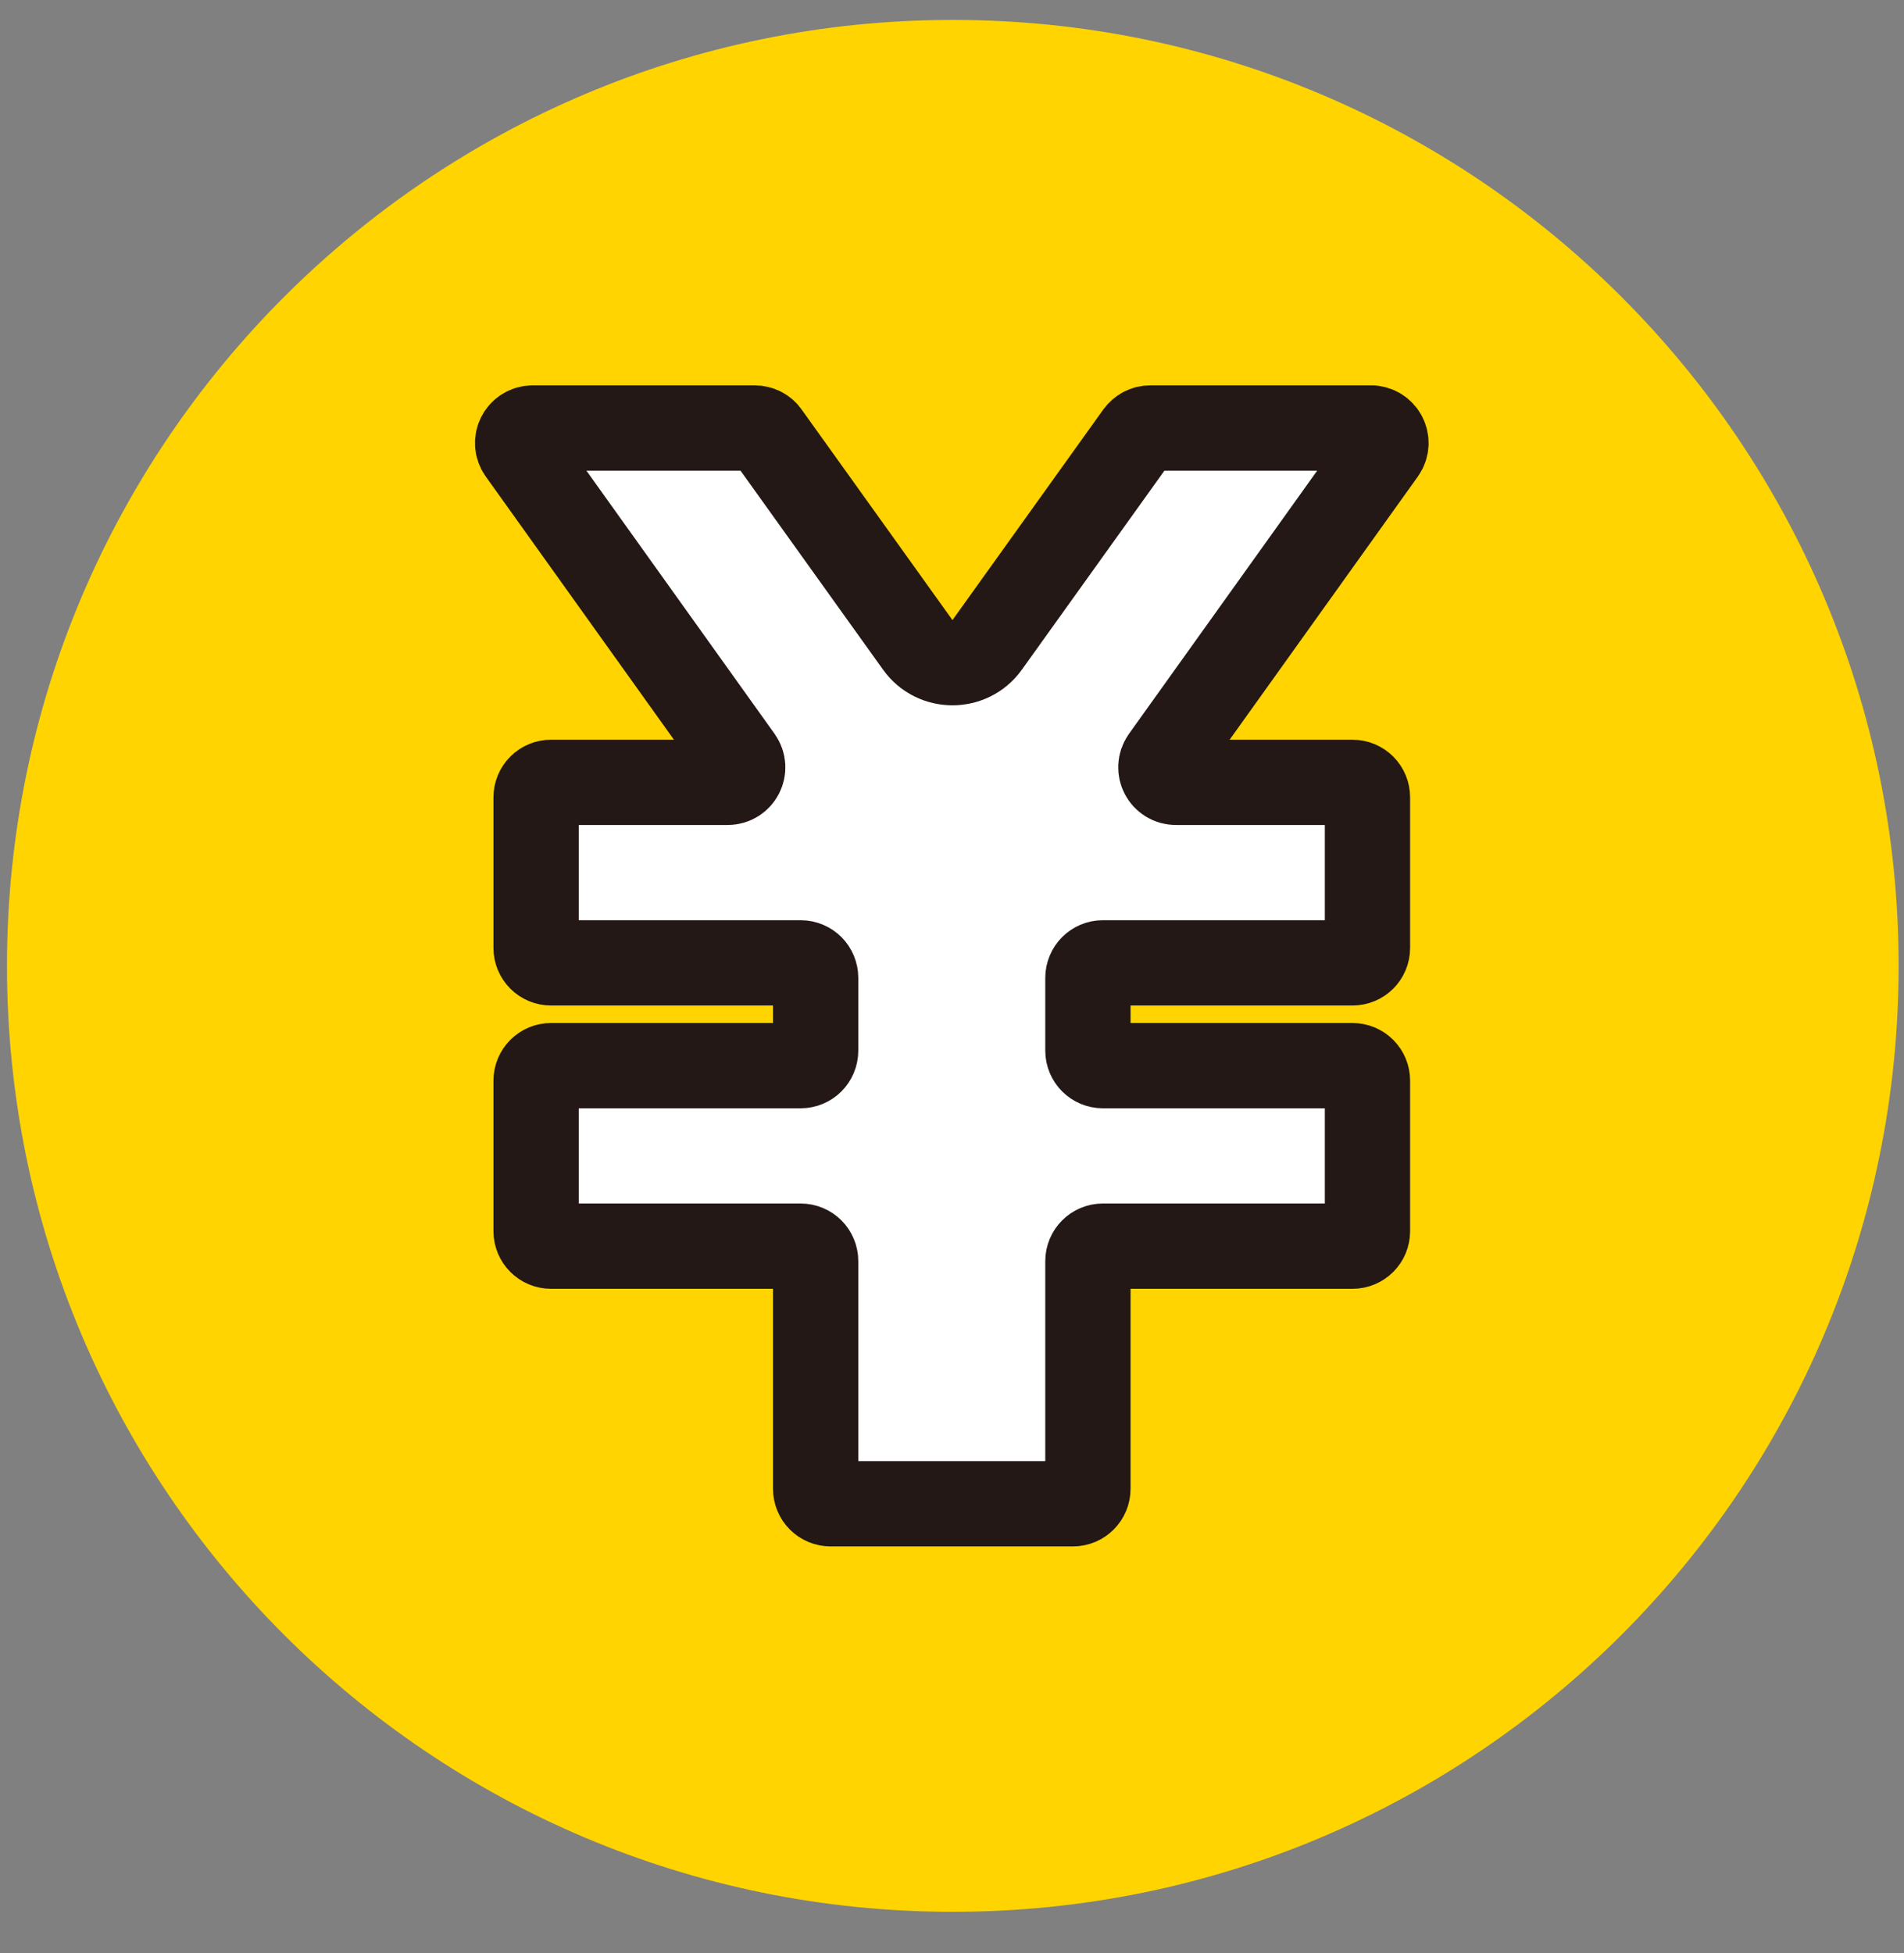
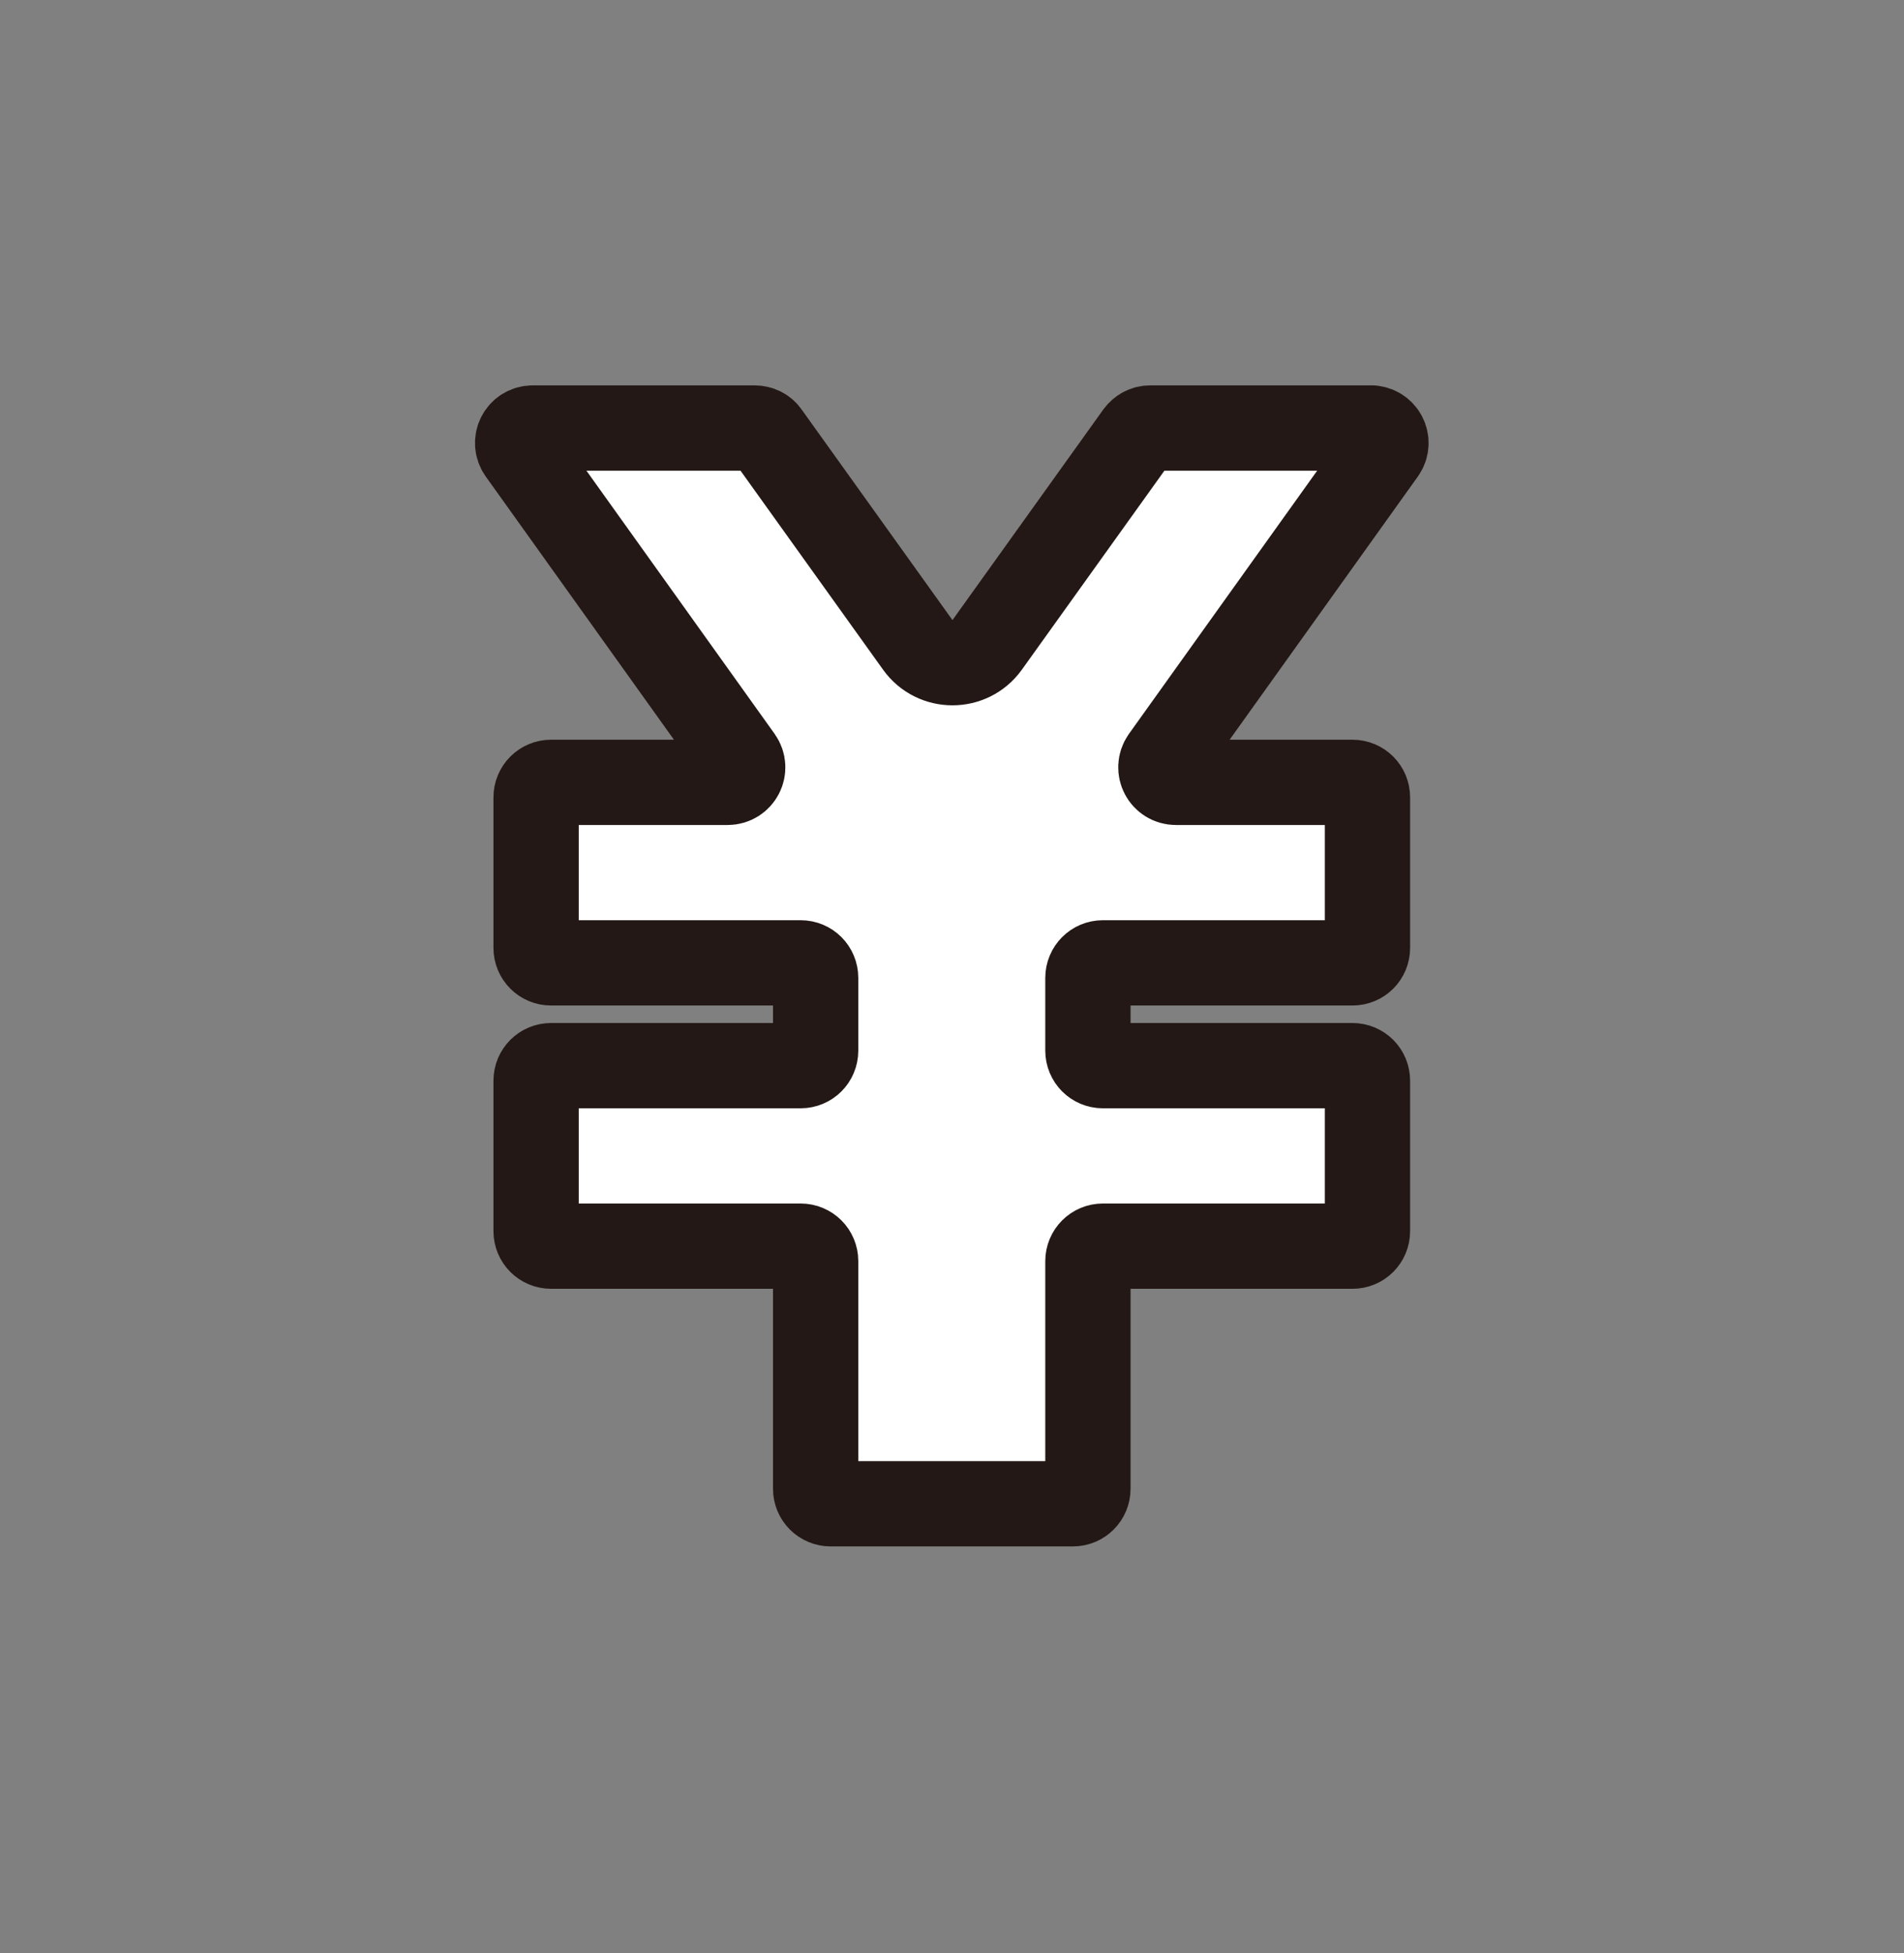
<svg xmlns="http://www.w3.org/2000/svg" width="39" height="40" viewBox="0 0 39 40" fill="none">
  <rect x="0" y="0" width="39" height="40" fill="#808080" stroke="none" />
-   <path d="M19.516 39.155C30.216 39.155 38.89 30.482 38.89 19.782C38.89 9.082 30.216 0.408 19.516 0.408C8.817 0.408 0.143 9.082 0.143 19.782C0.143 30.482 8.817 39.155 19.516 39.155Z" fill="#FFD400" />
  <path d="M28.106 8.766H23.562C23.459 8.766 23.37 8.814 23.309 8.896L20.22 13.208C19.872 13.693 19.147 13.693 18.799 13.208L15.71 8.896C15.655 8.814 15.559 8.766 15.457 8.766H10.913C10.66 8.766 10.516 9.046 10.66 9.251L15.156 15.538C15.3 15.743 15.156 16.023 14.903 16.023H11.289C11.118 16.023 10.981 16.16 10.981 16.331V19.413C10.981 19.584 11.118 19.72 11.289 19.72H16.4C16.571 19.72 16.707 19.857 16.707 20.028V21.517C16.707 21.688 16.571 21.825 16.4 21.825H11.289C11.118 21.825 10.981 21.962 10.981 22.133V25.215C10.981 25.385 11.118 25.522 11.289 25.522H16.4C16.571 25.522 16.707 25.659 16.707 25.829V30.49C16.707 30.661 16.844 30.798 17.015 30.798H21.976C22.147 30.798 22.284 30.661 22.284 30.49V25.829C22.284 25.659 22.421 25.522 22.591 25.522H27.703C27.874 25.522 28.01 25.385 28.01 25.215V22.133C28.01 21.962 27.874 21.825 27.703 21.825H22.591C22.421 21.825 22.284 21.688 22.284 21.517V20.028C22.284 19.857 22.421 19.72 22.591 19.72H27.703C27.874 19.72 28.01 19.584 28.01 19.413V16.331C28.01 16.16 27.874 16.023 27.703 16.023H24.088C23.835 16.023 23.692 15.743 23.835 15.538L28.332 9.251C28.475 9.046 28.332 8.766 28.079 8.766H28.106Z" fill="white" stroke="#231815" stroke-width="1.747" stroke-linecap="round" stroke-linejoin="round" />
</svg>